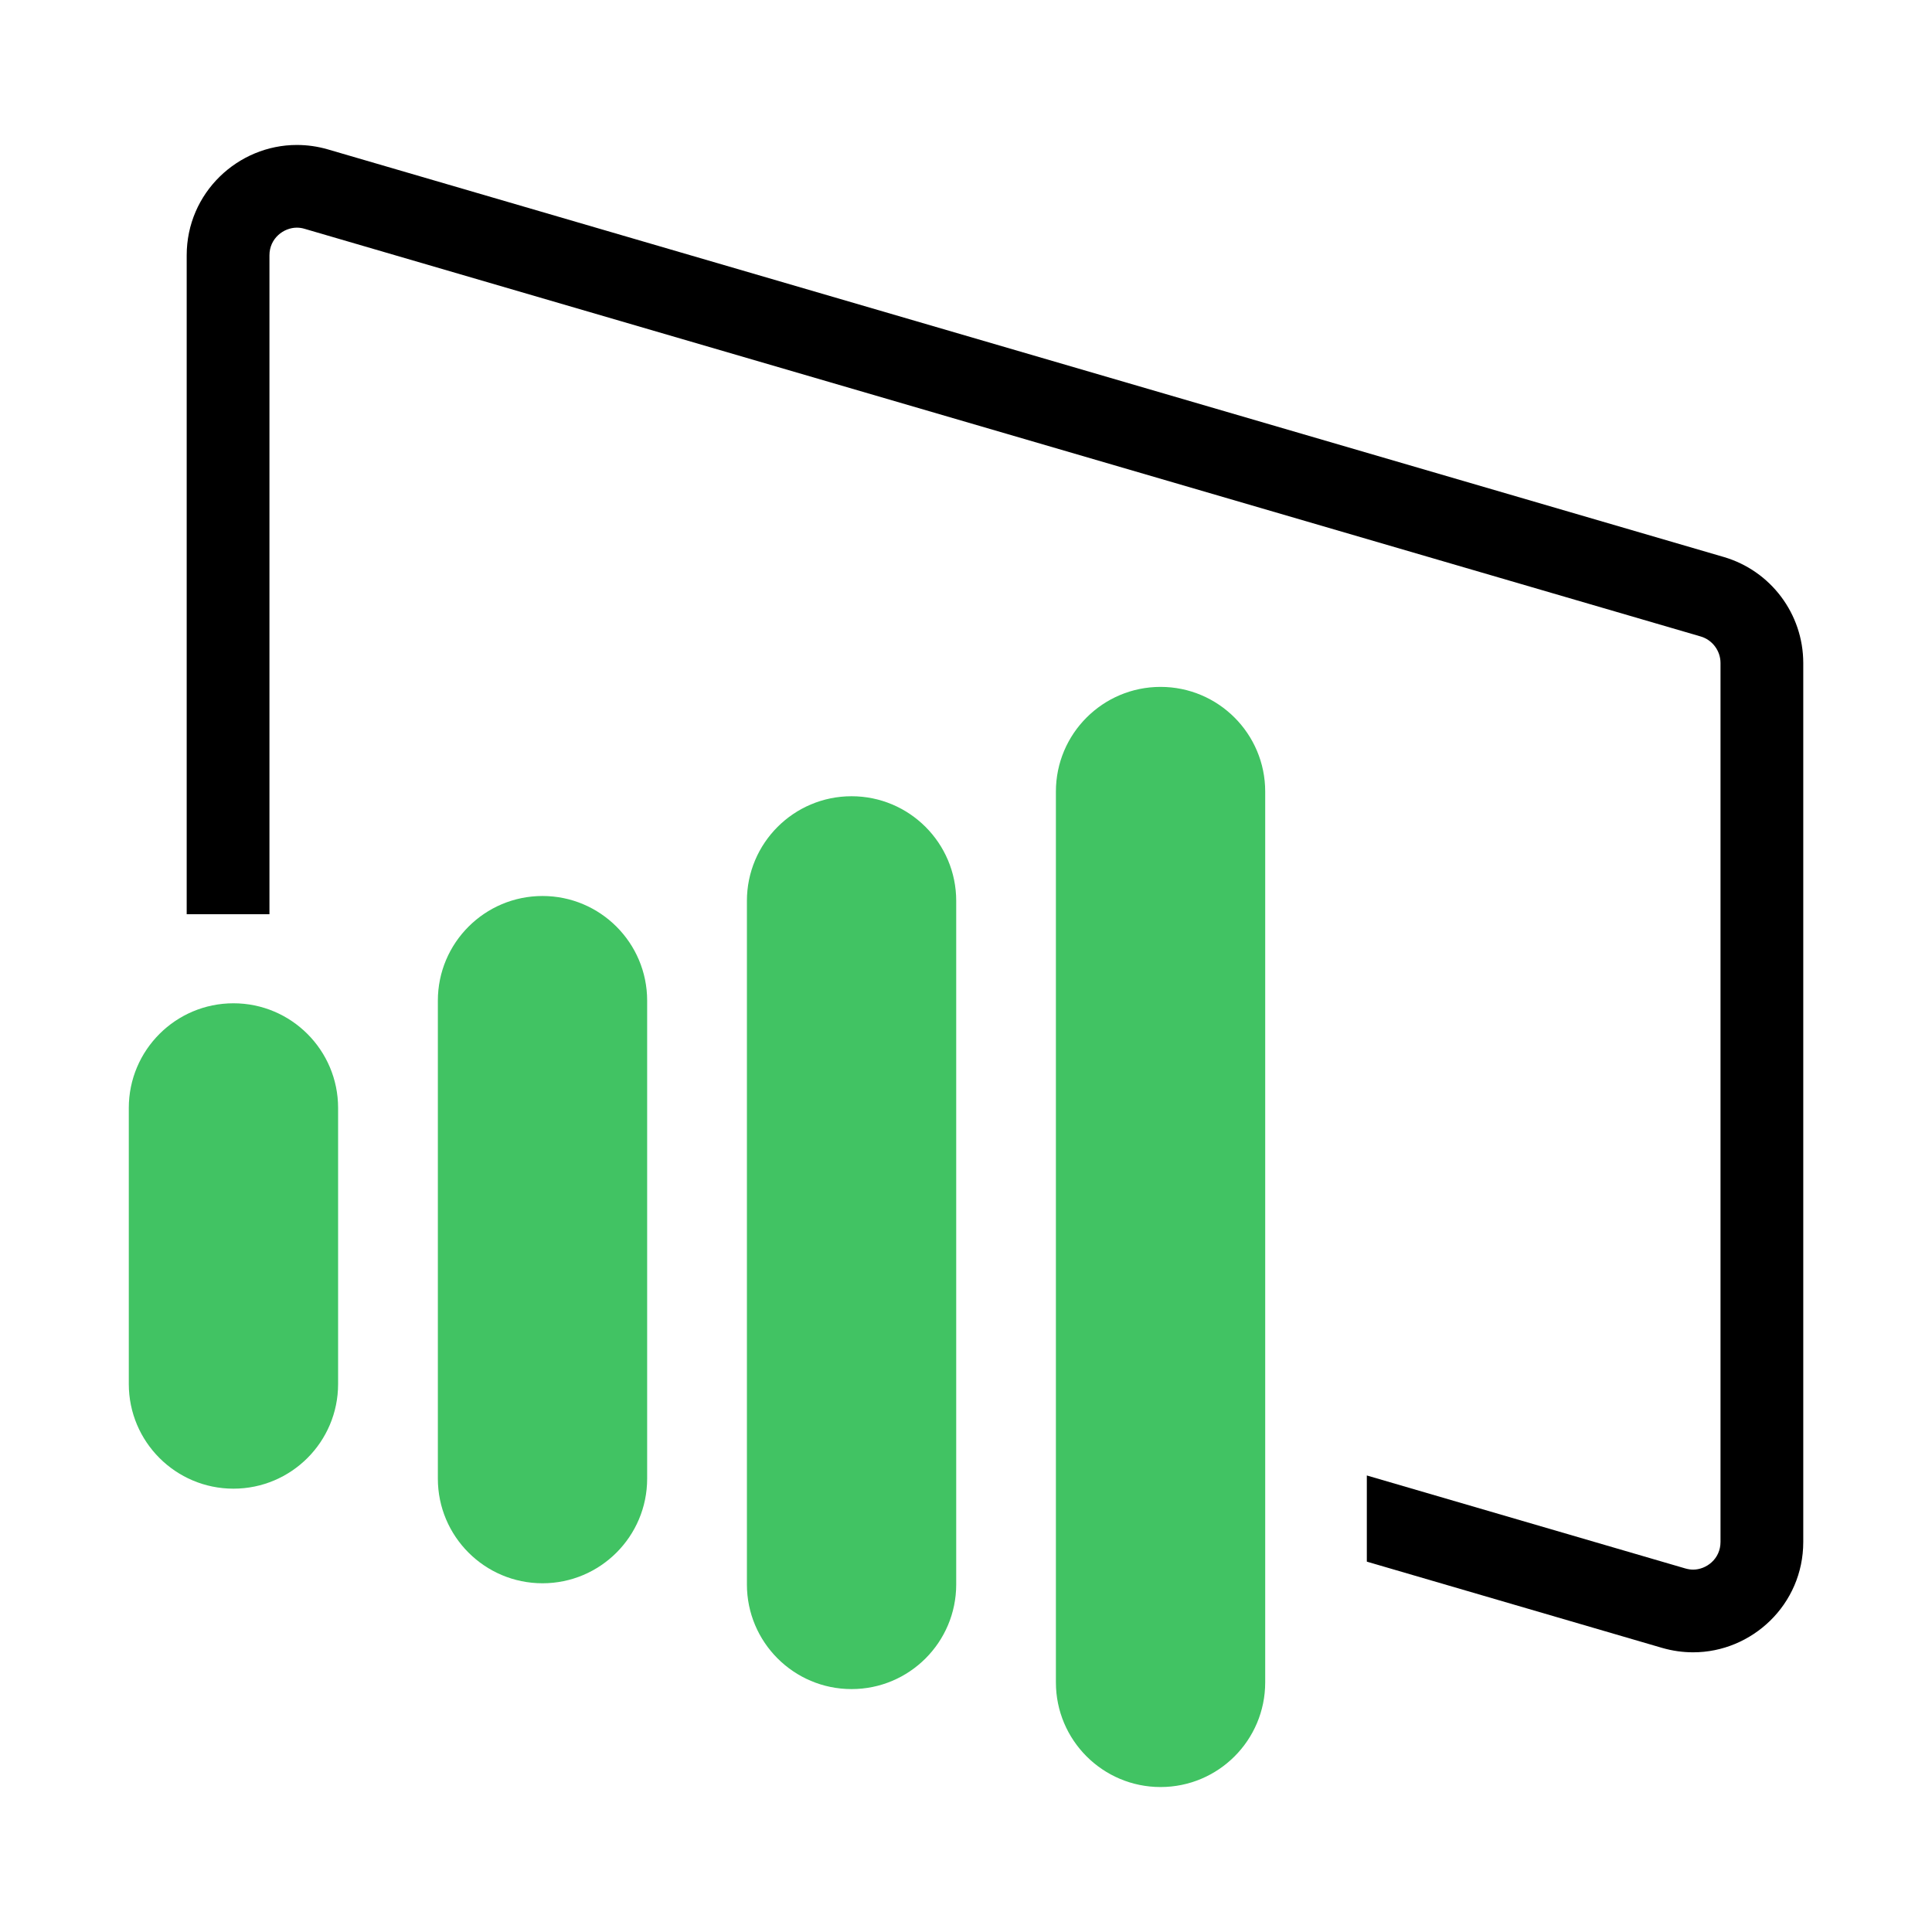
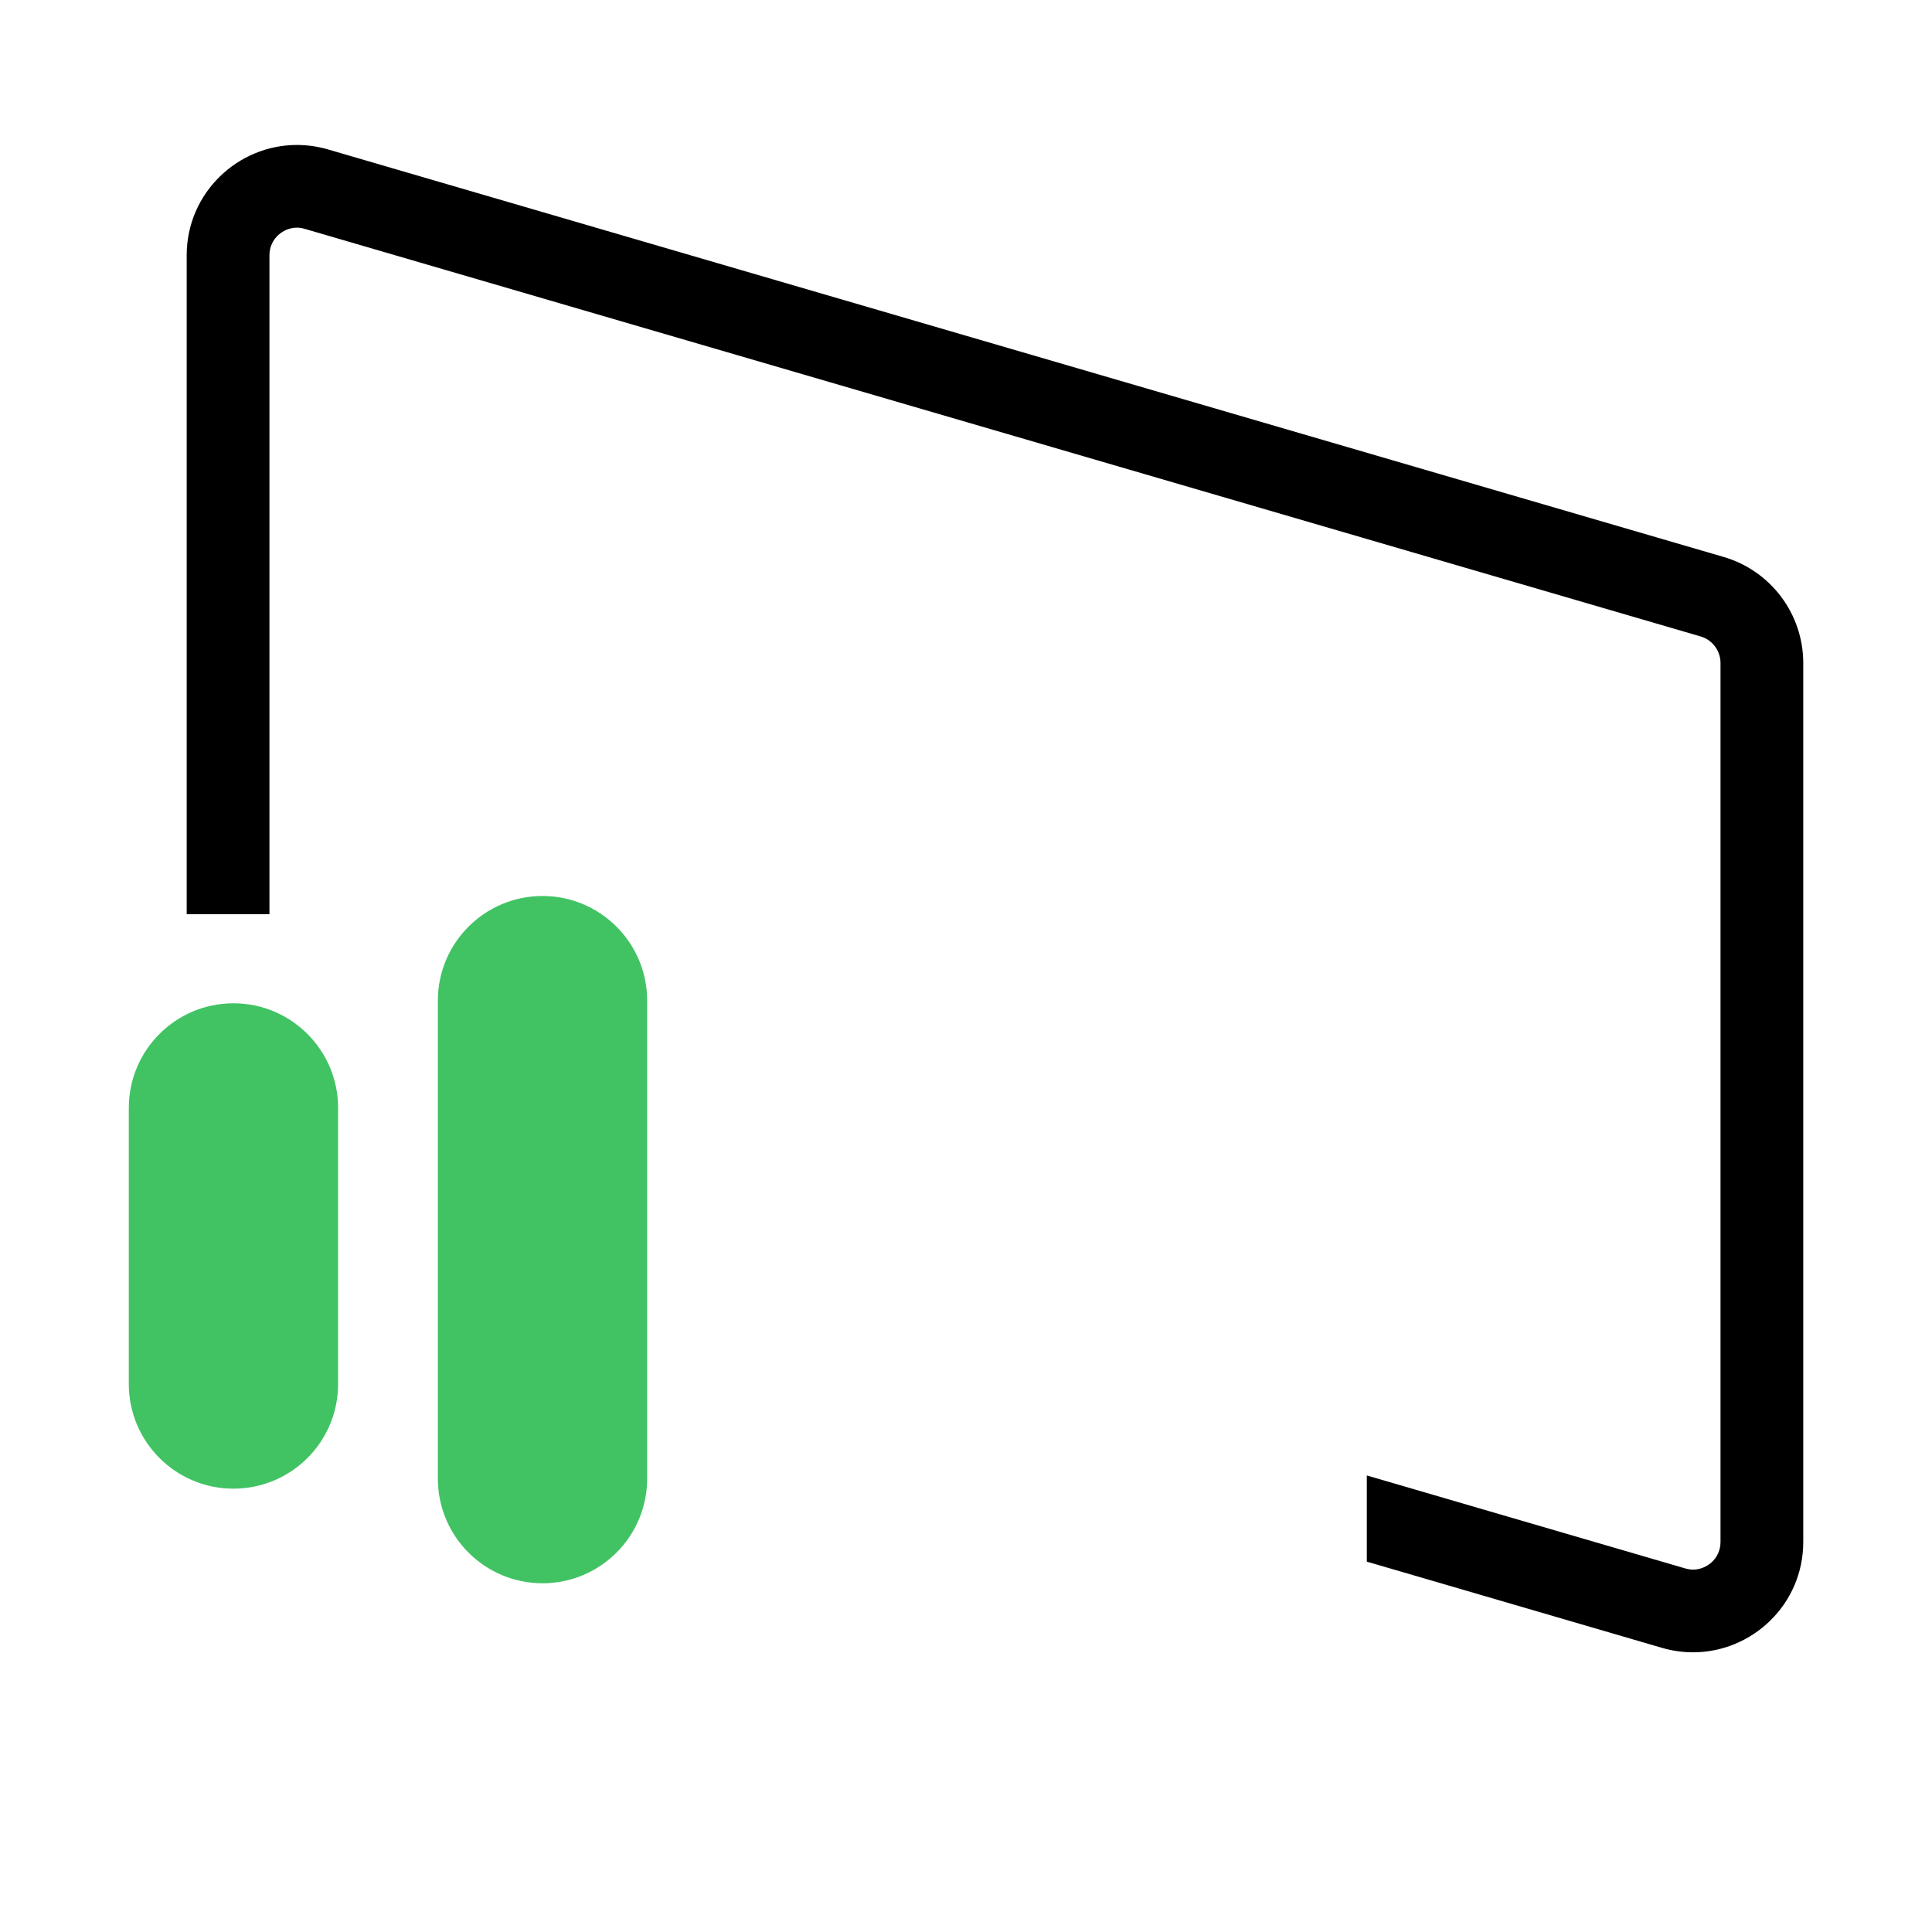
<svg xmlns="http://www.w3.org/2000/svg" version="1.1" id="Layer_1" x="0px" y="0px" width="30px" height="30px" viewBox="49.5 149.5 30 30" enable-background="new 49.5 149.5 30 30" xml:space="preserve">
  <g>
    <path fill="#41C363" d="M53.125,172.616L53.125,172.616c-0.897,0-1.625-0.728-1.625-1.625v-4.287c0-0.897,0.728-1.625,1.625-1.625   l0,0c0.897,0,1.625,0.728,1.625,1.625v4.287C54.75,171.889,54.022,172.616,53.125,172.616z" />
    <path fill="#41C363" d="M59.549,172.46v-7.422c0-0.897-0.728-1.625-1.625-1.625l0,0c-0.897,0-1.625,0.728-1.625,1.625v7.422   c0,0.897,0.728,1.625,1.625,1.625l0,0C58.821,174.085,59.549,173.357,59.549,172.46z" />
-     <path fill="#41C363" d="M64.348,174.103v-10.614c0-0.897-0.728-1.625-1.625-1.625l0,0c-0.897,0-1.625,0.728-1.625,1.625v10.614   c0,0.897,0.728,1.625,1.625,1.625l0,0C63.62,175.728,64.348,175,64.348,174.103z" />
-     <path fill="#41C363" d="M69.146,175.624v-13.833c0-0.897-0.728-1.625-1.625-1.625l0,0c-0.897,0-1.625,0.728-1.625,1.625v13.833   c0,0.897,0.728,1.625,1.625,1.625l0,0C68.419,177.249,69.146,176.521,69.146,175.624z" />
    <path d="M76.267,158.149l-21.675-6.329c-0.162-0.047-0.324-0.069-0.483-0.069c-0.913,0-1.71,0.741-1.71,1.714v10.231h1.285v-10.231   c0-0.265,0.221-0.43,0.425-0.43c0.041,0,0.082,0.006,0.124,0.019l21.675,6.329c0.182,0.053,0.308,0.223,0.308,0.411v13.649   c0,0.265-0.221,0.43-0.425,0.43c-0.041,0-0.082-0.007-0.124-0.019l-4.943-1.443v1.338l4.584,1.339   c0.162,0.047,0.324,0.069,0.483,0.069c0.913,0,1.71-0.741,1.71-1.714v-13.649C77.5,159.033,76.997,158.363,76.267,158.149z" />
  </g>
</svg>